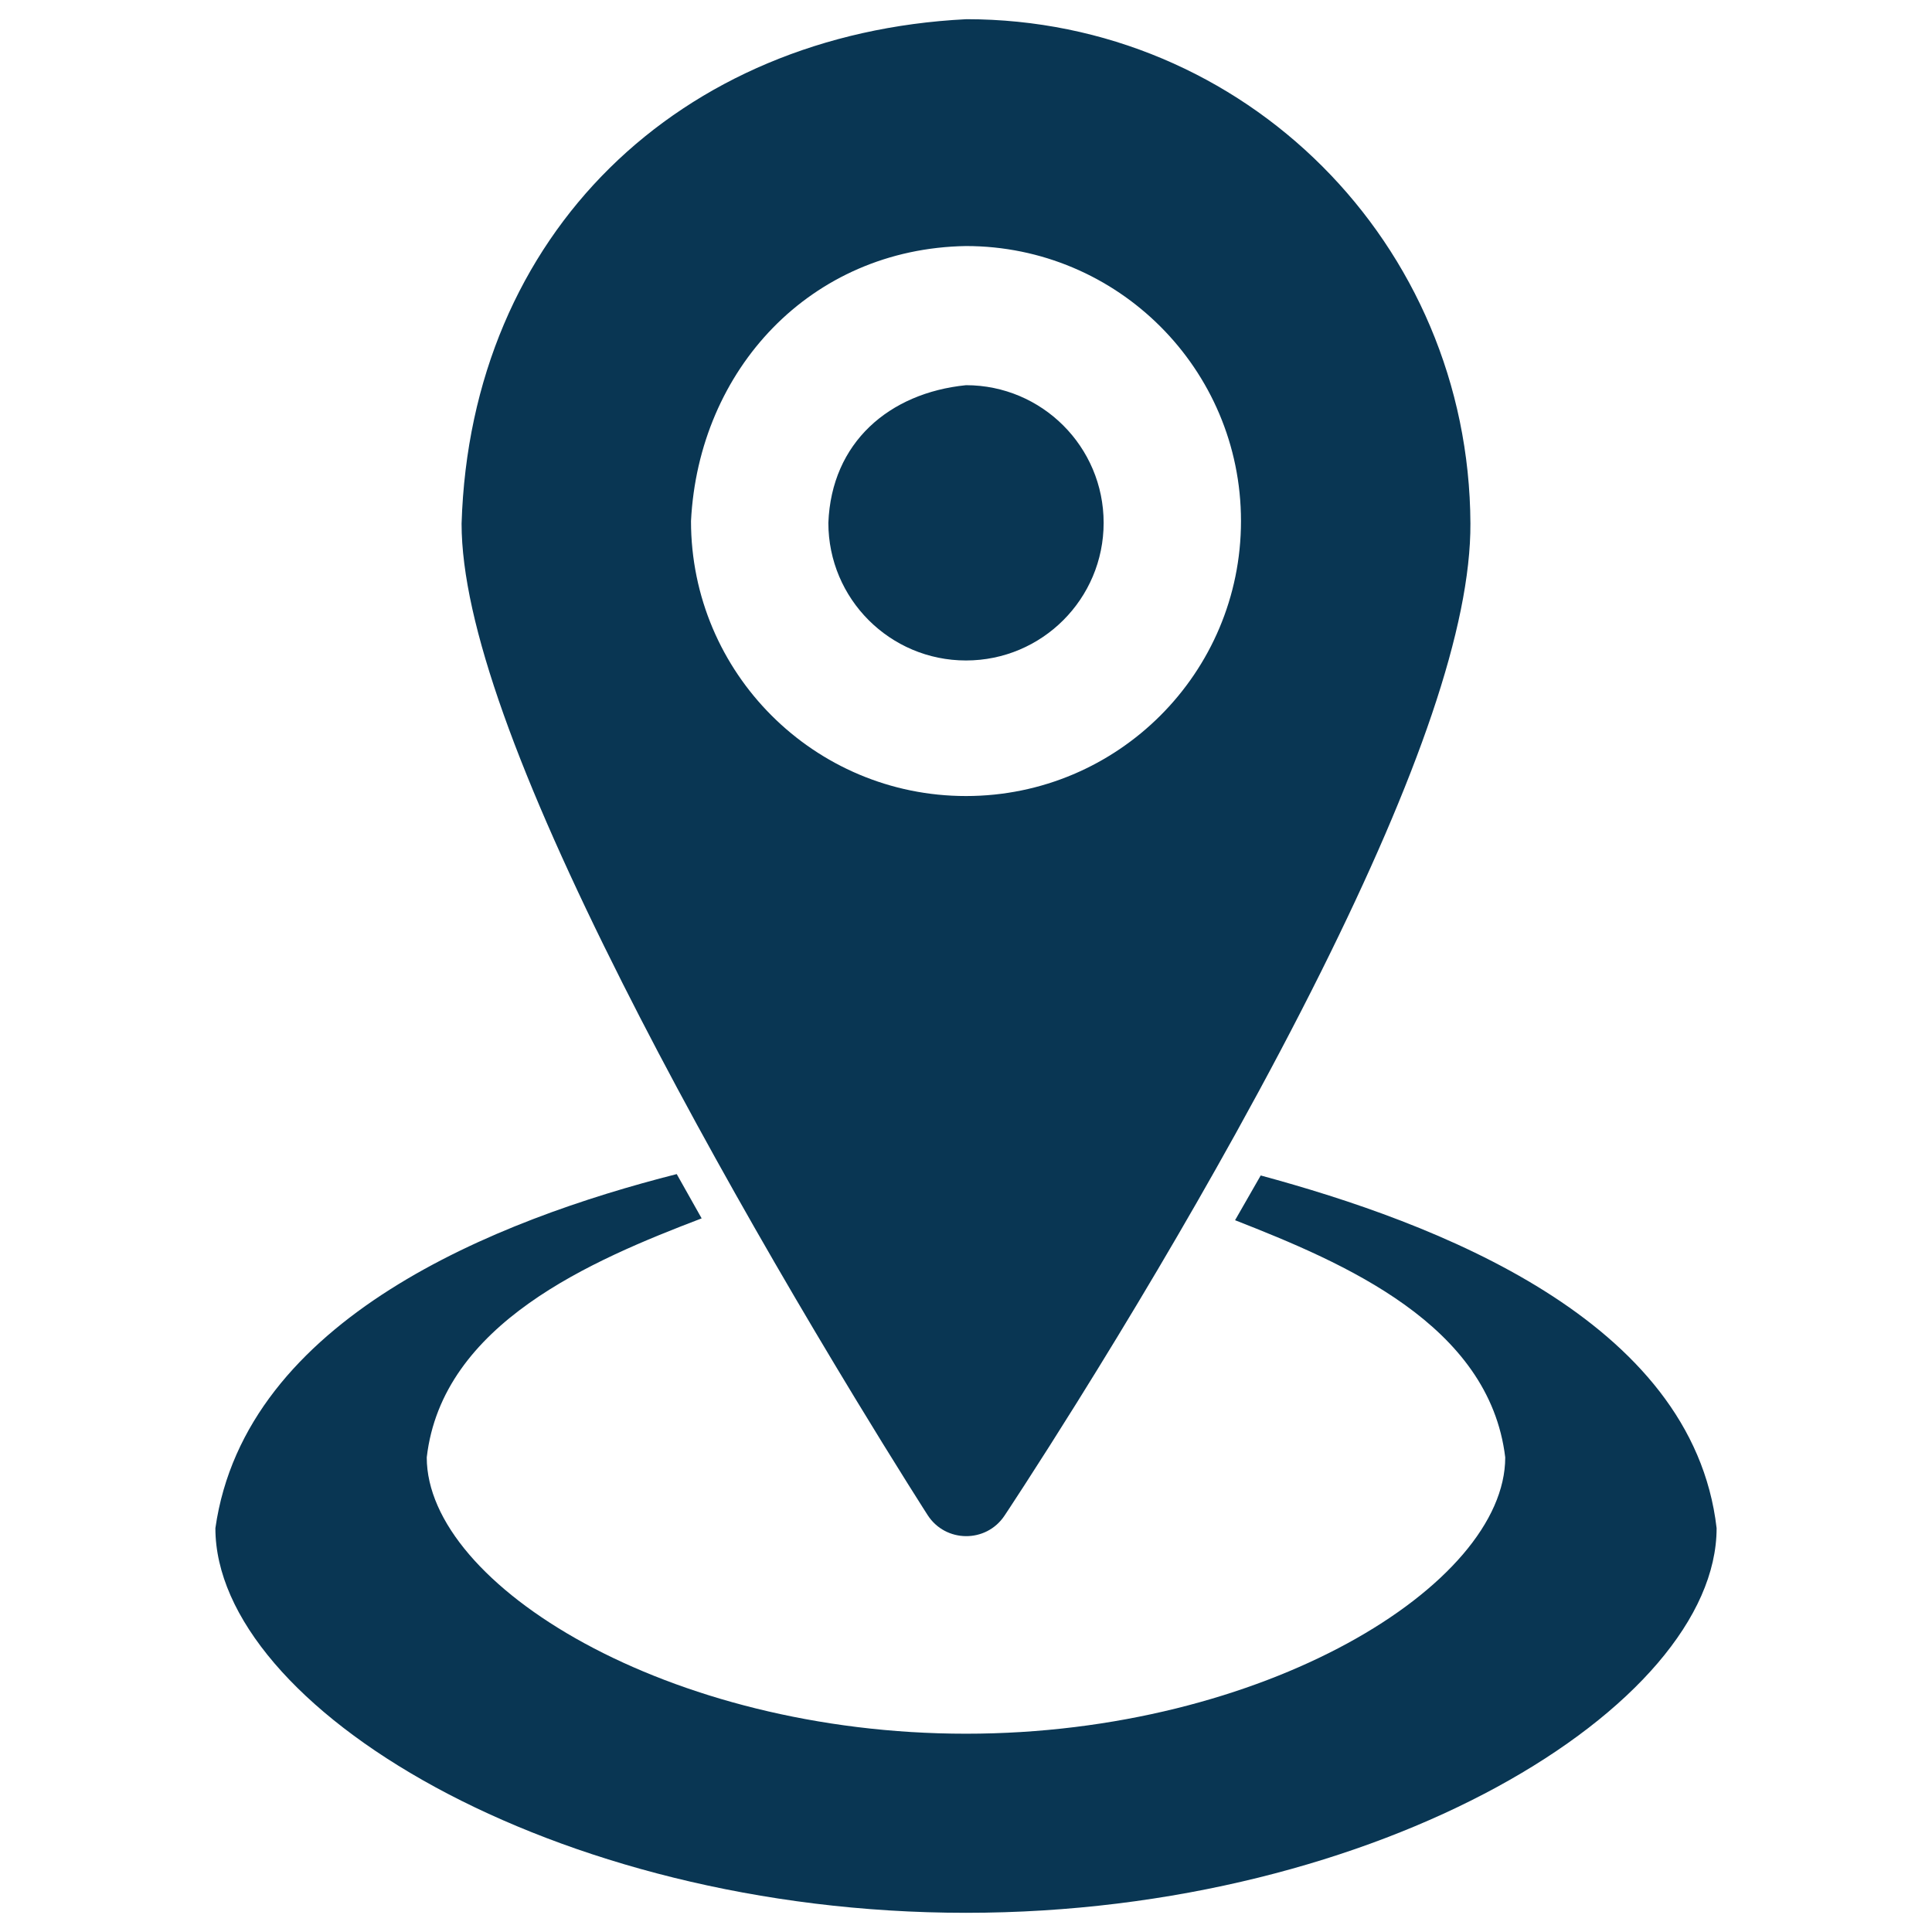
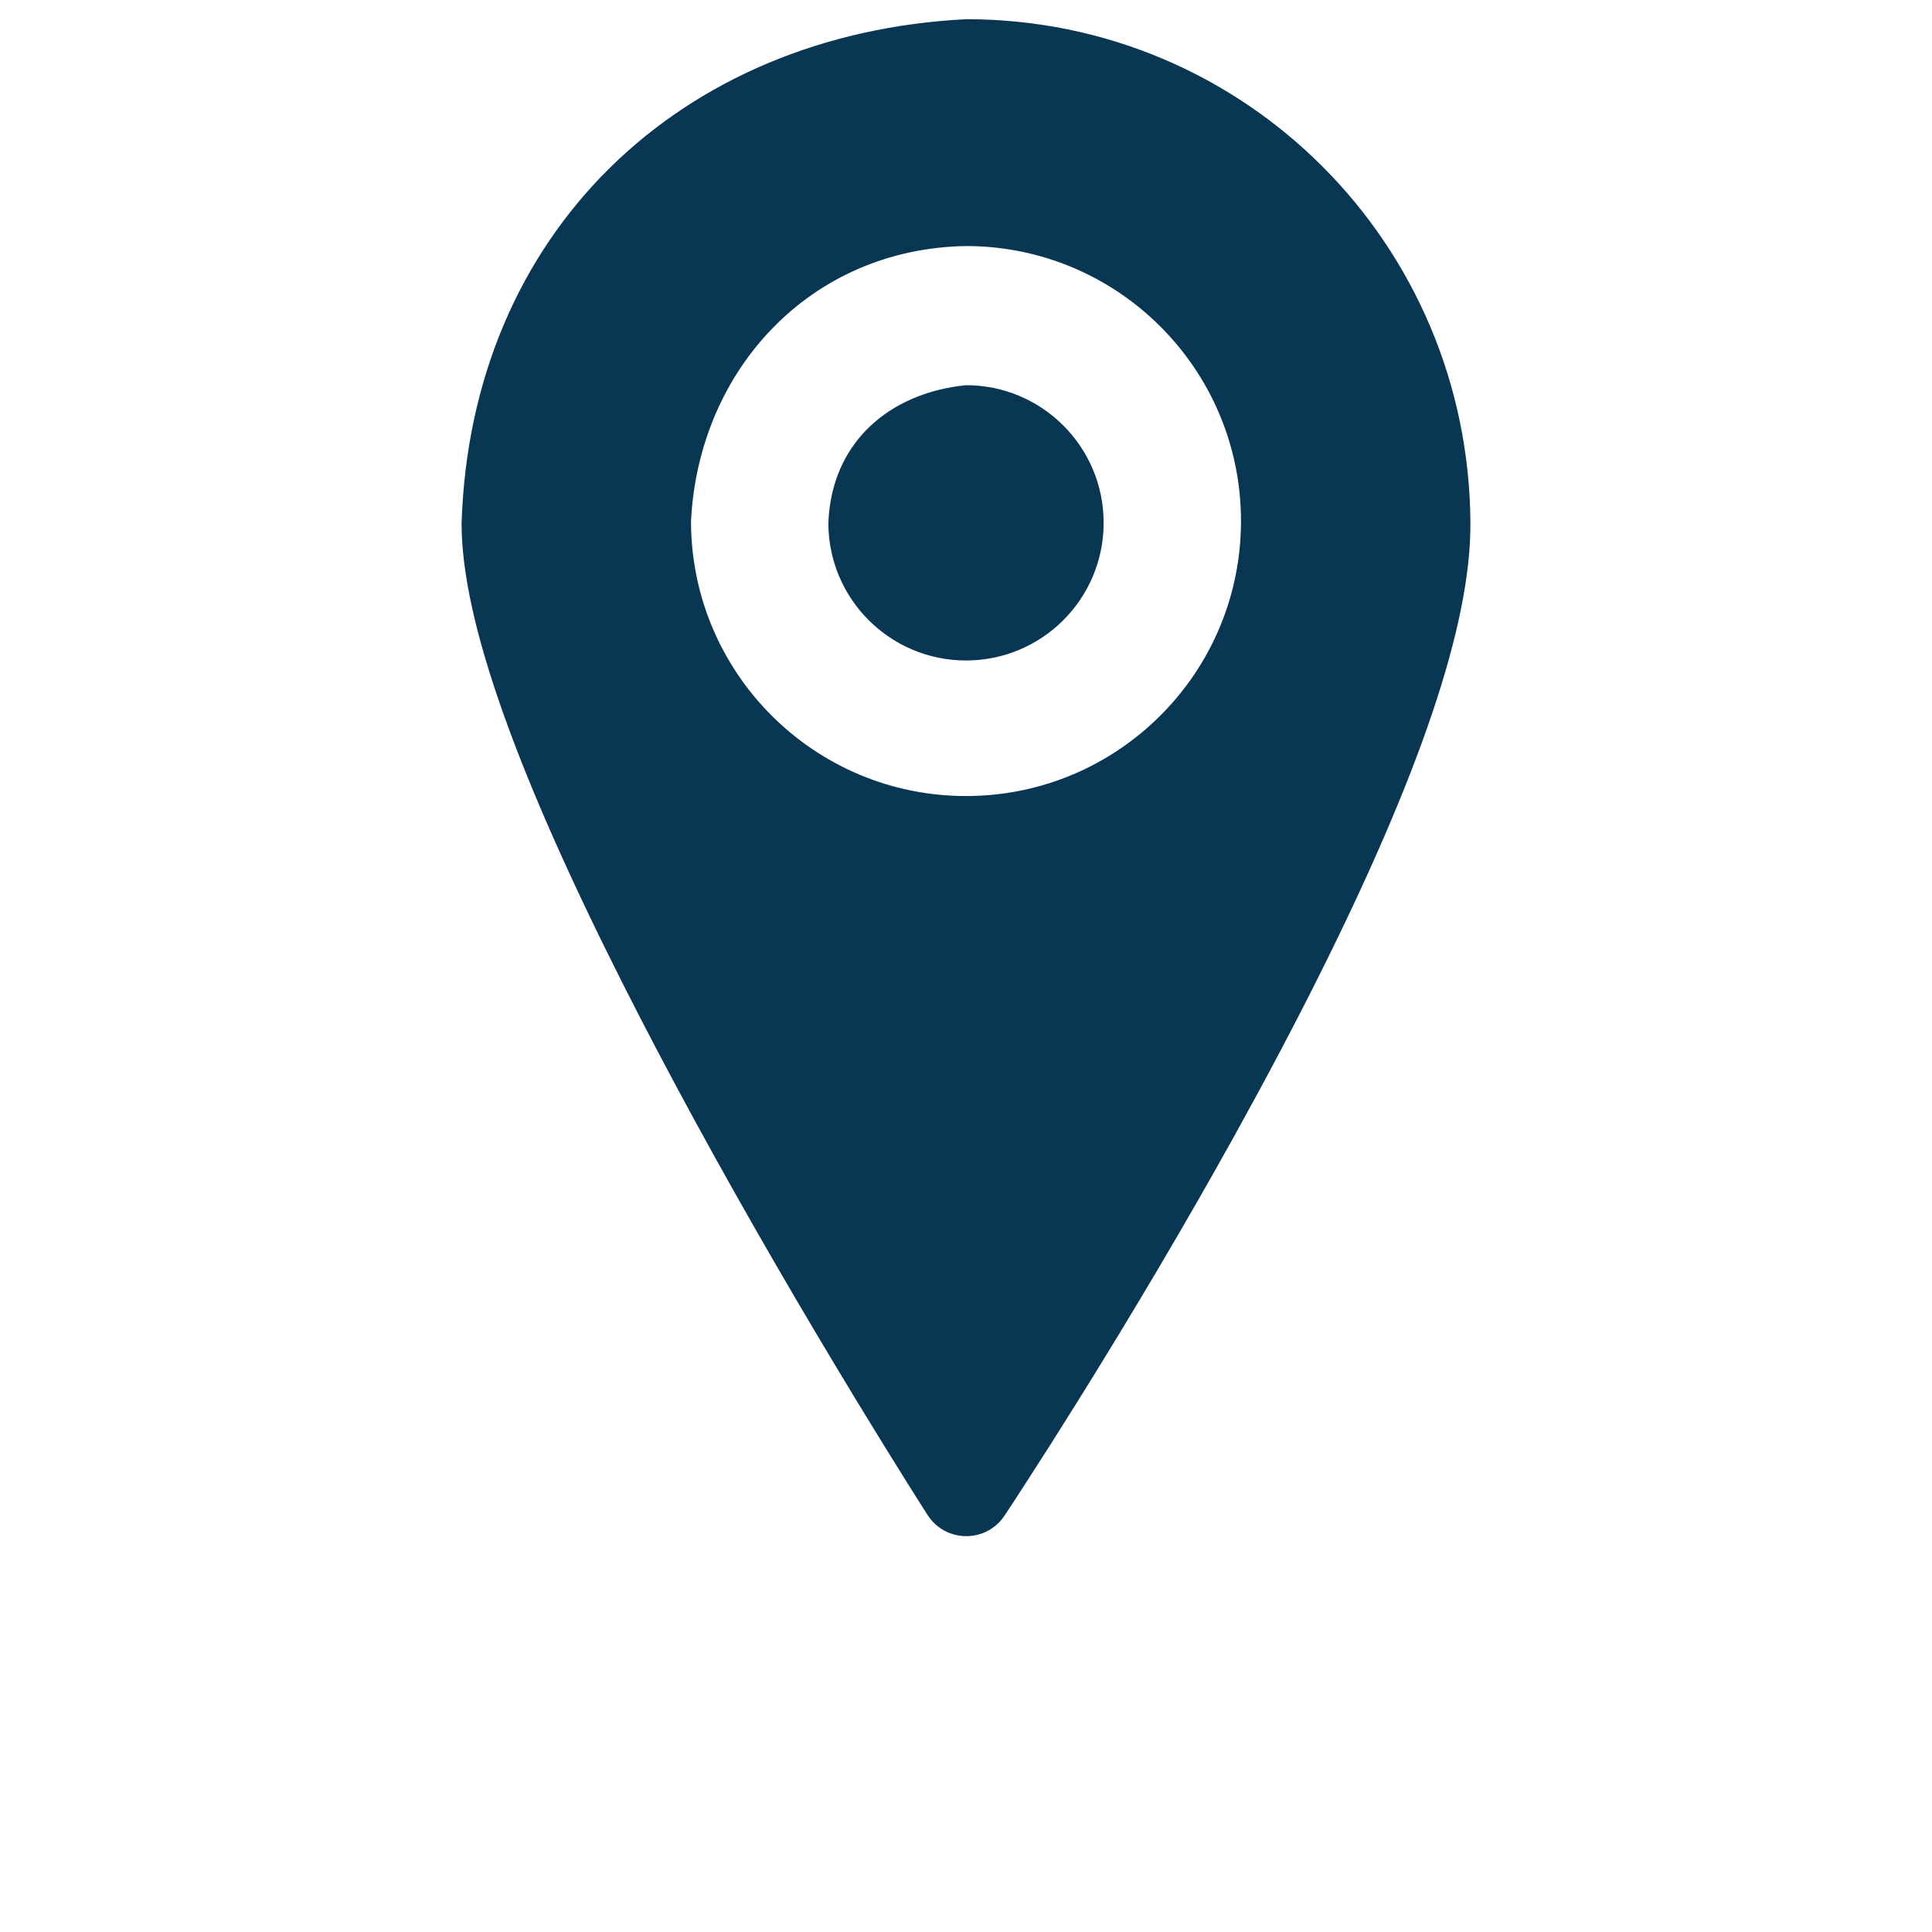
<svg xmlns="http://www.w3.org/2000/svg" fill="#093653" version="1.1" x="0px" y="0px" viewBox="0, 0, 150, 150">
  <g>
-     <path d="M52.541,91.156 L54.476,94.594 C45.968,97.844 34.331,102.744 33.133,113.151 C33.134,123.062 51.878,134.605 75,134.605 C98.122,134.605 116.867,123.062 116.866,113.151 C115.626,102.834 104.342,98.048 95.89,94.737 L97.881,91.263 C111.32,94.901 131.41,102.417 133.277,118.646 C133.277,132.442 107.185,148.51 75,148.51 C42.815,148.51 16.723,132.442 16.723,118.646 C19.047,102.337 38.631,94.686 52.541,91.156 z" fill="#093653" />
    <path d="M75.019,1.49 C96.651,1.491 114.061,18.908 114.163,40.637 C114.201,48.666 110.018,60.476 102.589,75.397 C100.569,79.454 98.337,83.676 95.928,88.023 C92.004,95.103 87.805,102.172 83.605,108.903 C82.135,111.259 80.769,113.405 79.543,115.3 C79.113,115.964 78.731,116.55 78.401,117.053 C78.201,117.356 78.062,117.566 77.989,117.676 C76.564,119.817 73.411,119.791 72.02,117.629 C71.947,117.515 71.809,117.299 71.61,116.986 C71.28,116.467 70.898,115.862 70.468,115.176 C69.242,113.221 67.876,111.011 66.406,108.589 C62.206,101.671 58.006,94.444 54.081,87.258 C52.039,83.518 50.122,79.88 48.353,76.372 C40.366,60.534 35.837,48.367 35.837,40.654 C36.533,18.091 52.783,2.614 75.004,1.492 L75.019,1.49 z M74.991,19.103 C62.916,19.304 54.239,28.701 53.649,40.461 C53.654,52.253 63.216,61.809 75.007,61.804 C86.799,61.8 96.355,52.238 96.35,40.446 C96.346,28.655 86.784,19.099 74.992,19.103 L74.991,19.103 z M75,29.906 C80.902,29.907 85.686,34.691 85.686,40.592 C85.686,46.495 80.902,51.279 75,51.279 C69.099,51.279 64.314,46.495 64.314,40.592 C64.552,34.351 69.045,30.507 74.994,29.907 L75,29.906 z" fill="#093653" />
  </g>
</svg>